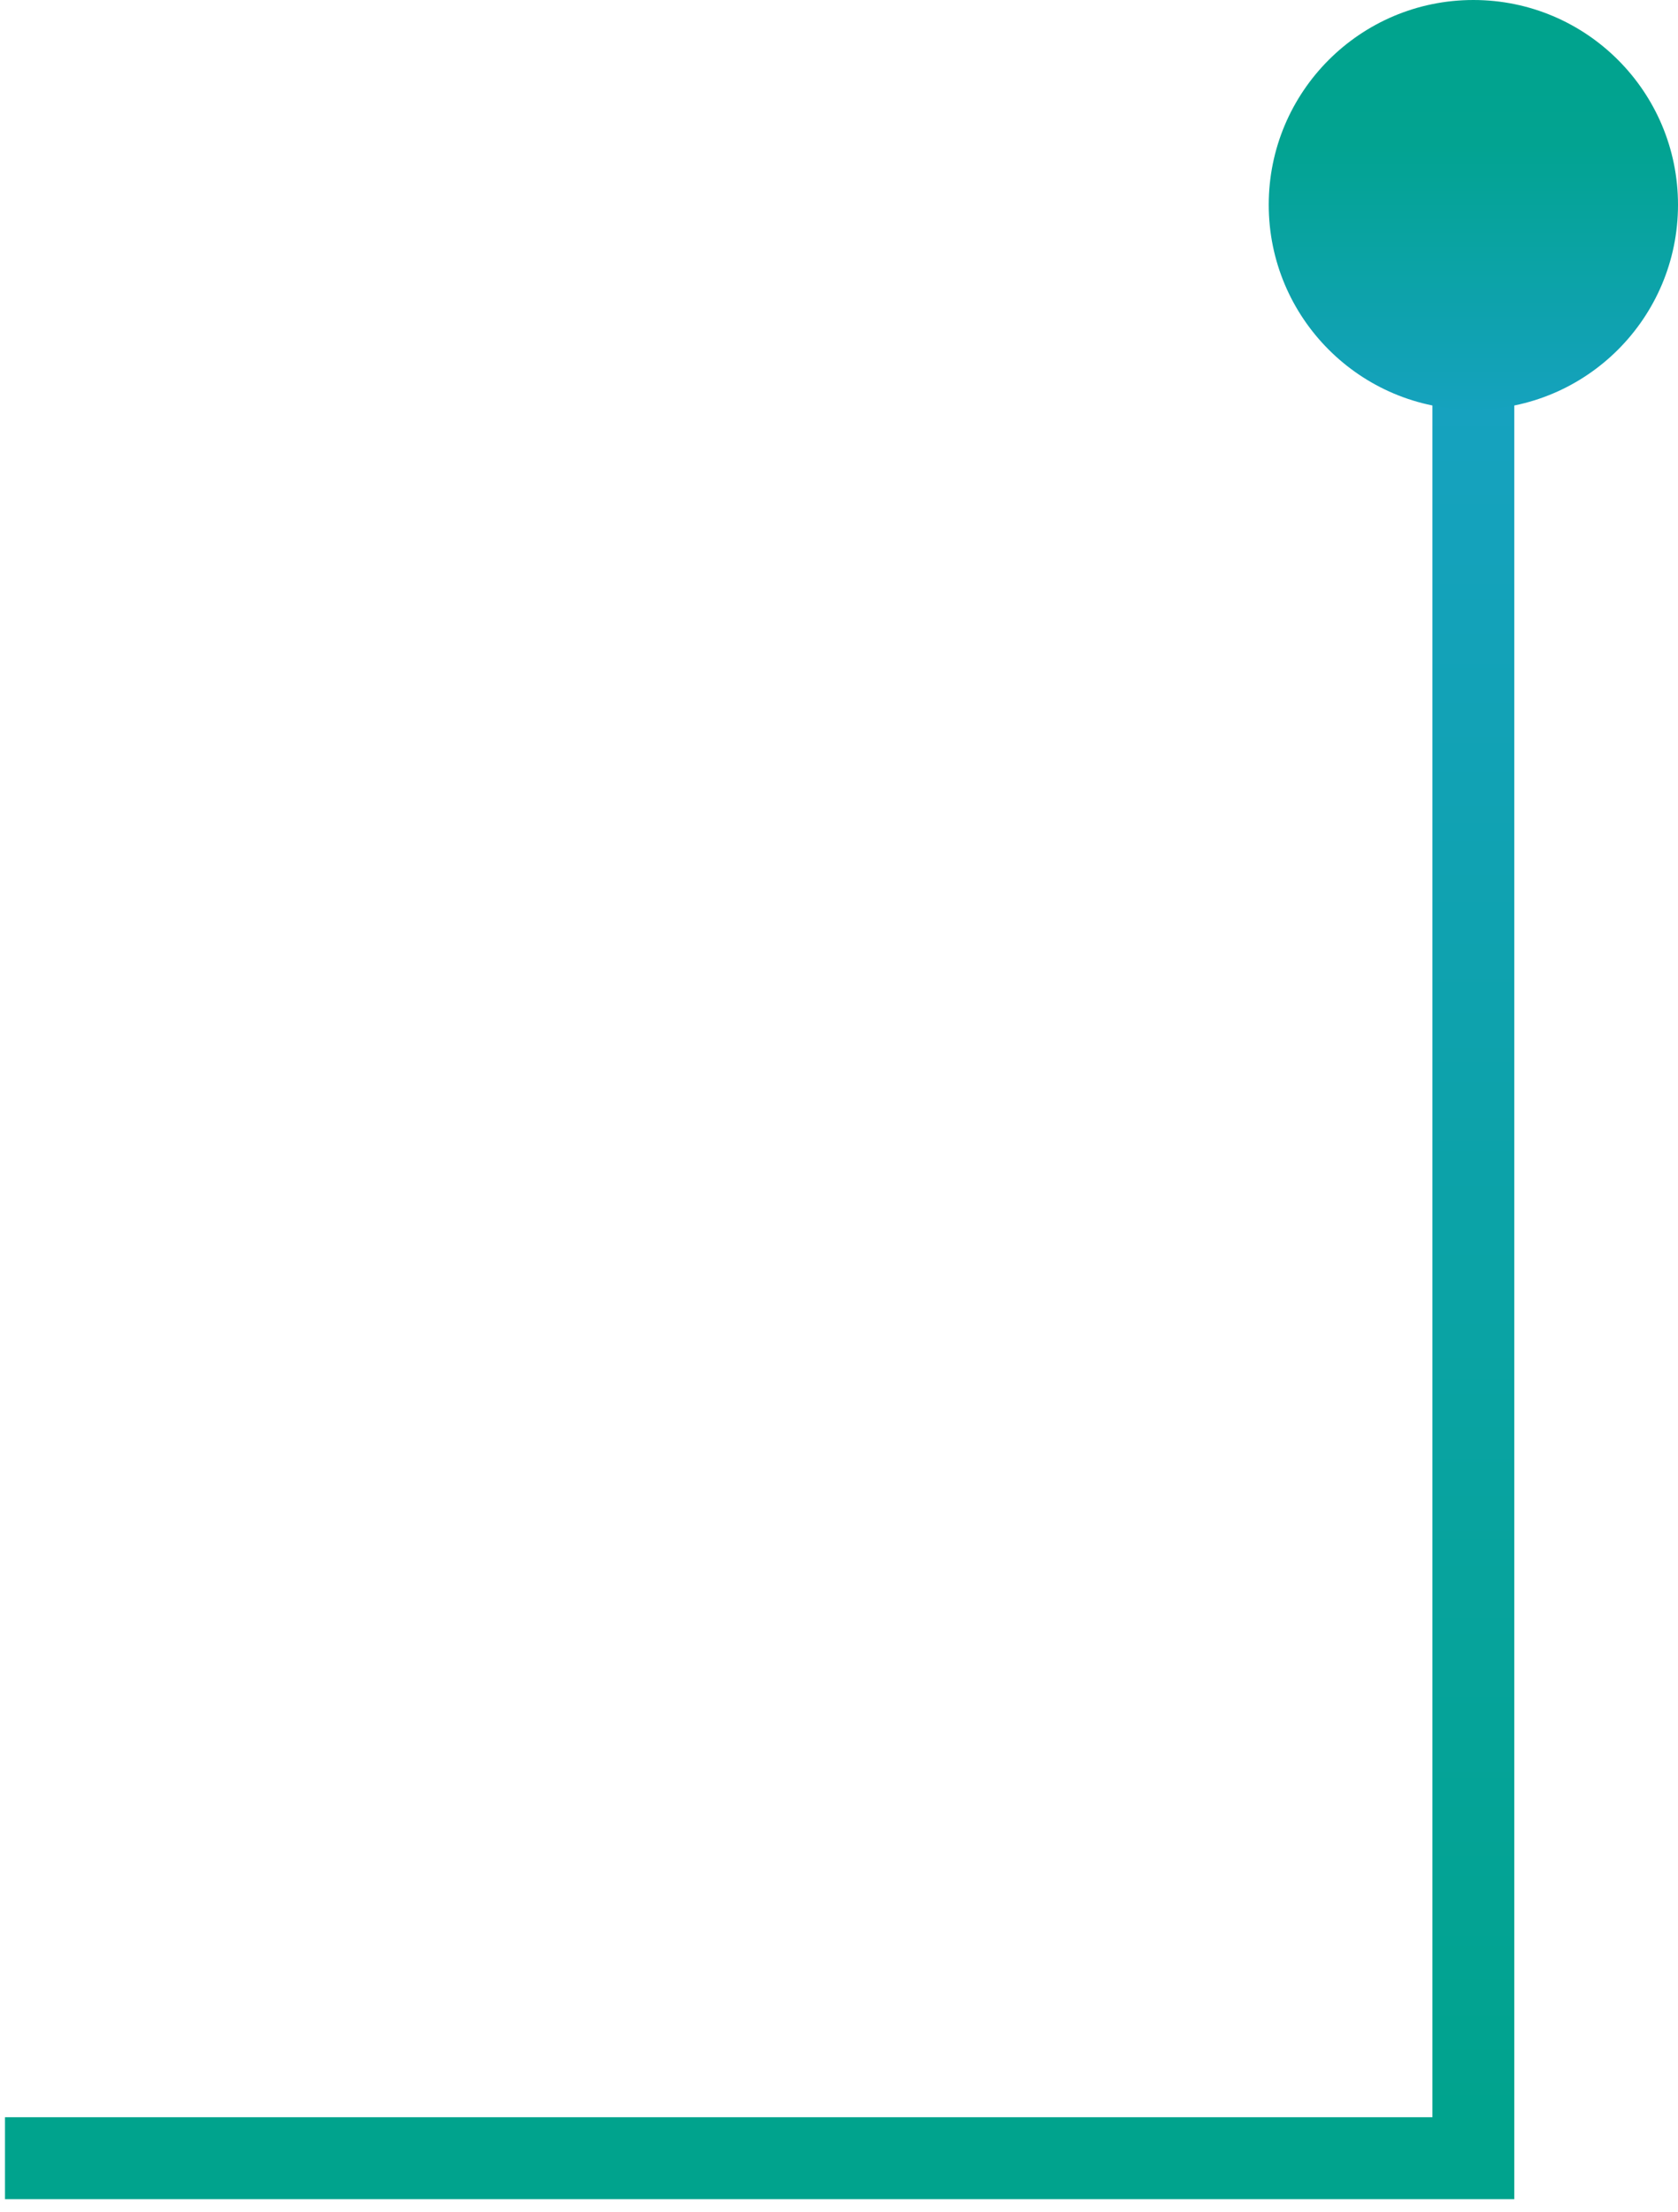
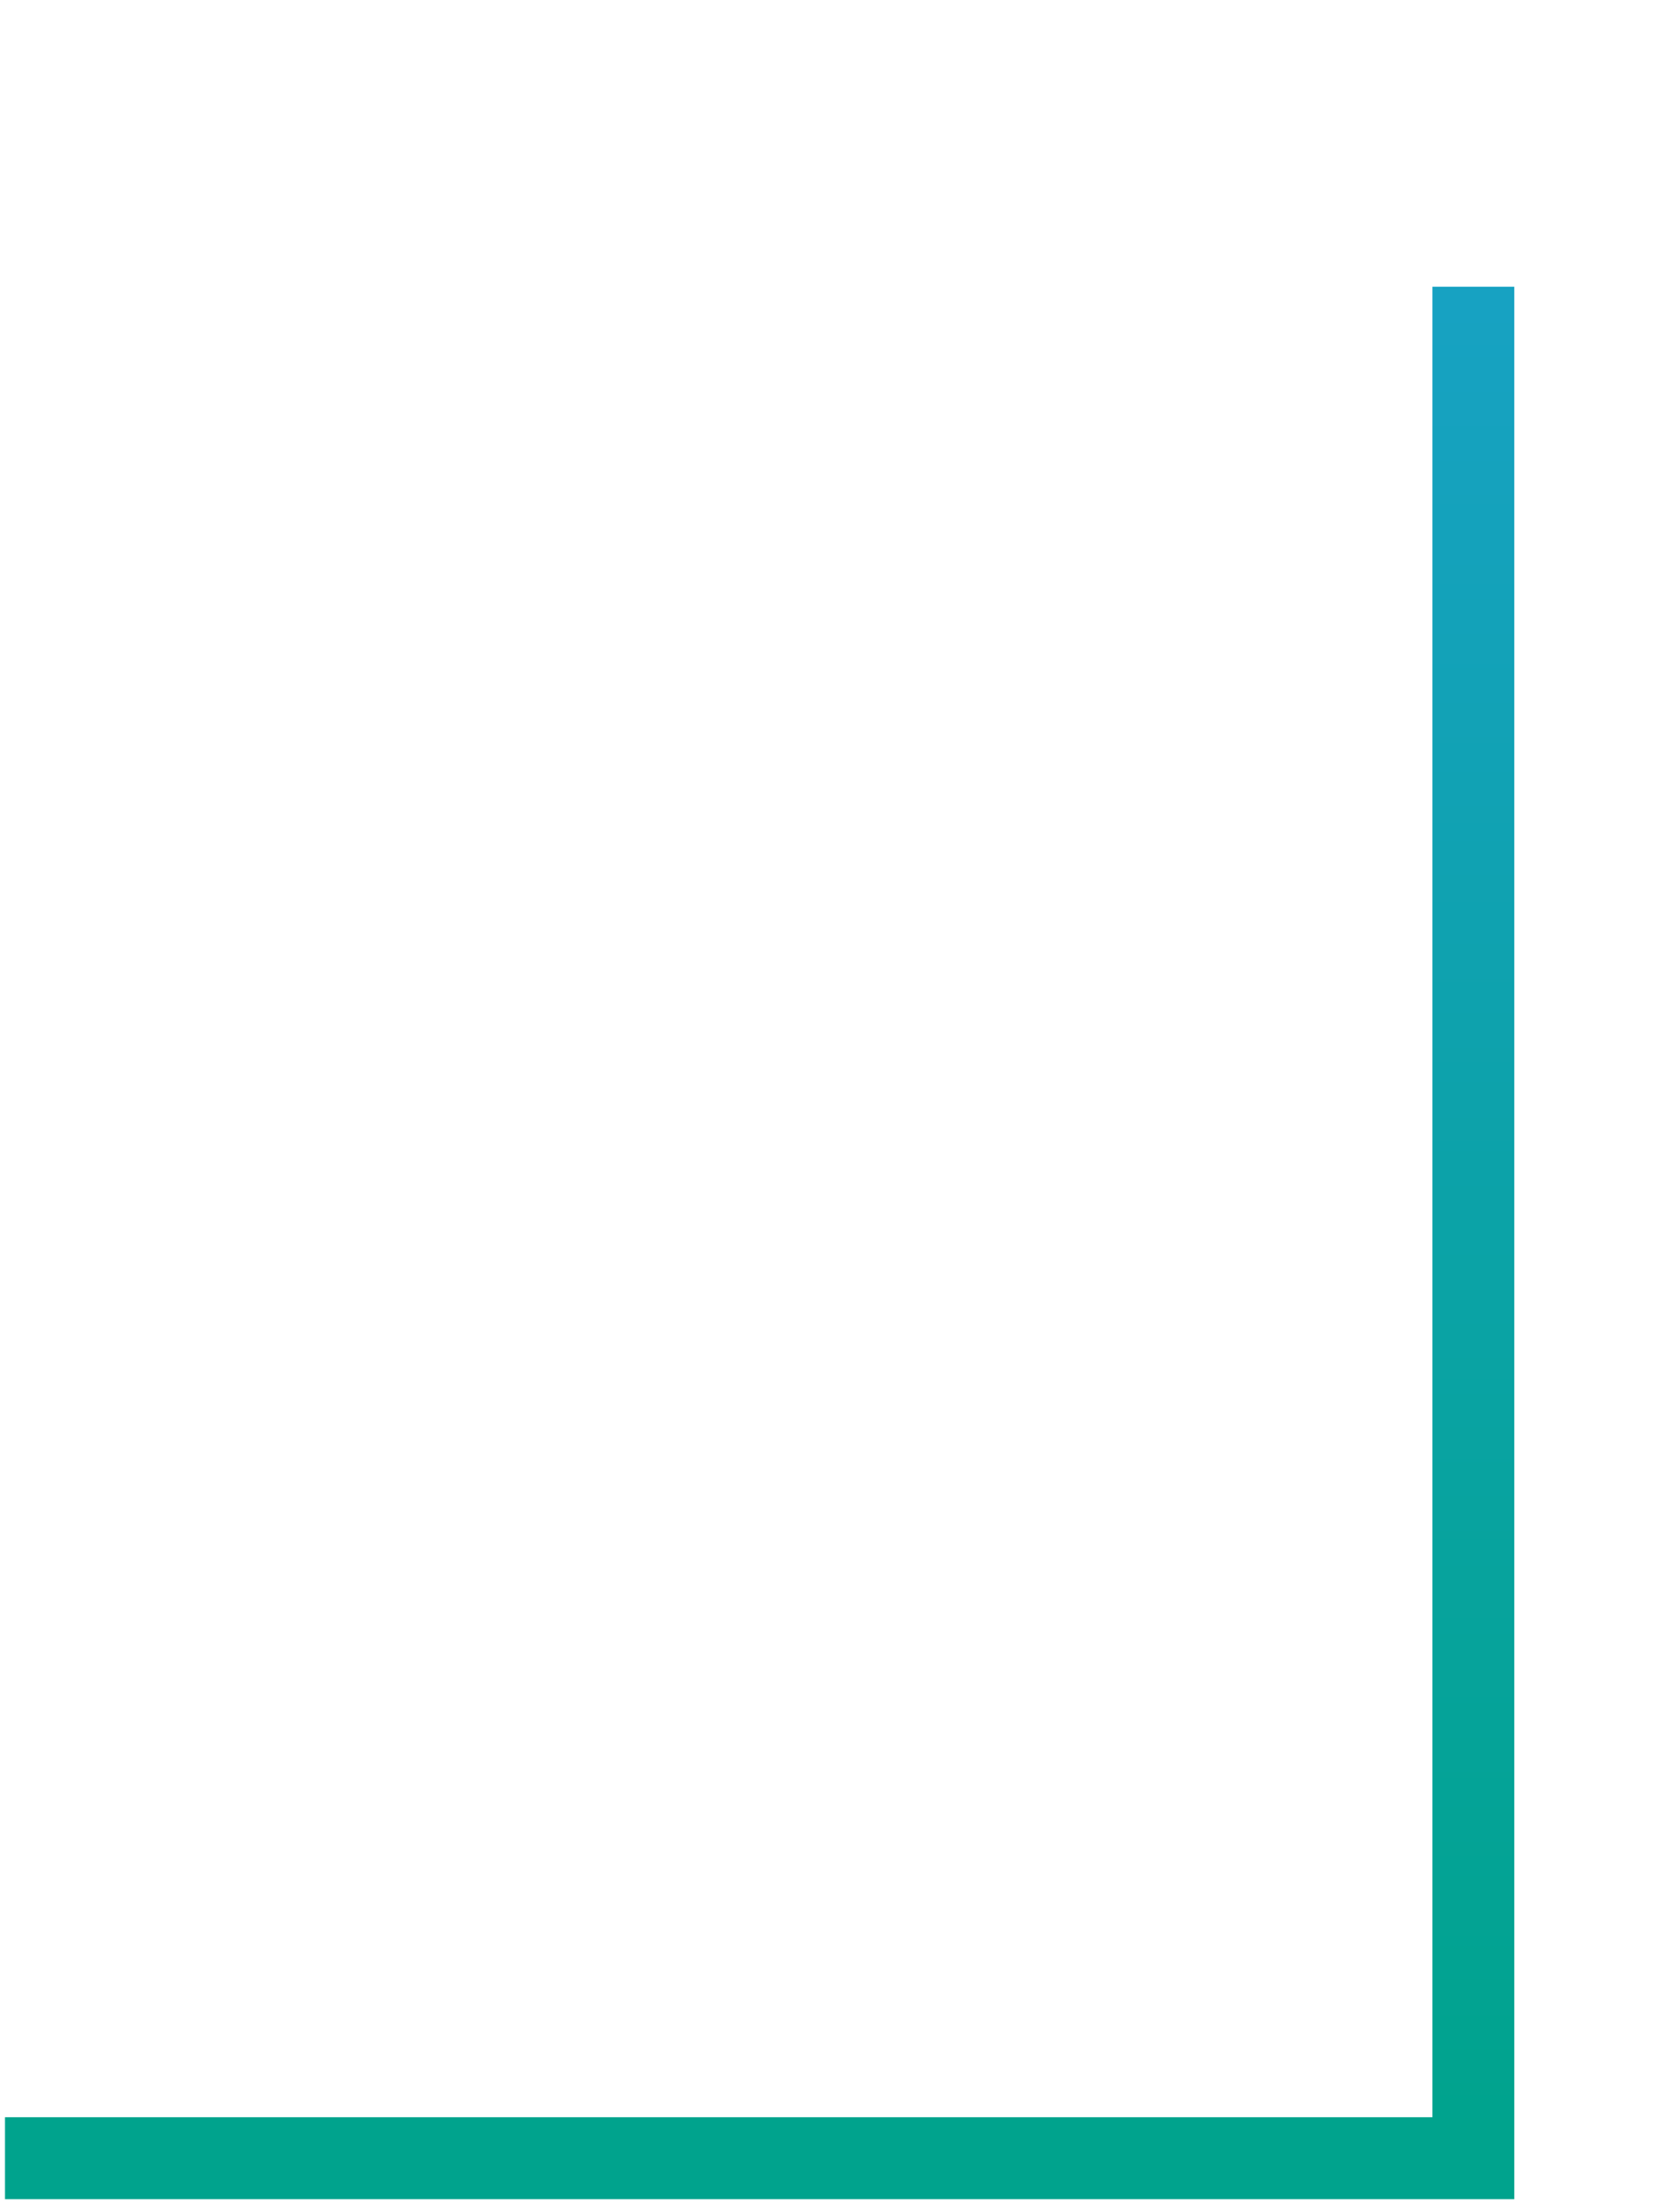
<svg xmlns="http://www.w3.org/2000/svg" width="41" height="54" viewBox="0 0 41 54">
  <defs>
    <linearGradient x1="50%" y1=".272%" x2="50%" y2="100%" id="a">
      <stop stop-color="#00A38D" offset="0%" />
      <stop stop-color="#17A2C2" offset="100%" />
    </linearGradient>
    <linearGradient x1="50%" y1="4.974%" x2="50%" y2="105.68%" id="b">
      <stop stop-color="#00A38D" offset="0%" />
      <stop stop-color="#02A391" offset="29.842%" />
      <stop stop-color="#17A2C2" offset="100%" />
    </linearGradient>
  </defs>
  <g transform="translate(.122)" fill="none" fill-rule="evenodd">
    <path stroke="url(#a)" stroke-width="2" transform="matrix(1 0 0 -1 0 59.691)" d="M0 7h35.878v45.691" />
-     <circle fill="url(#b)" cx="35.878" cy="5" r="5" />
  </g>
</svg>